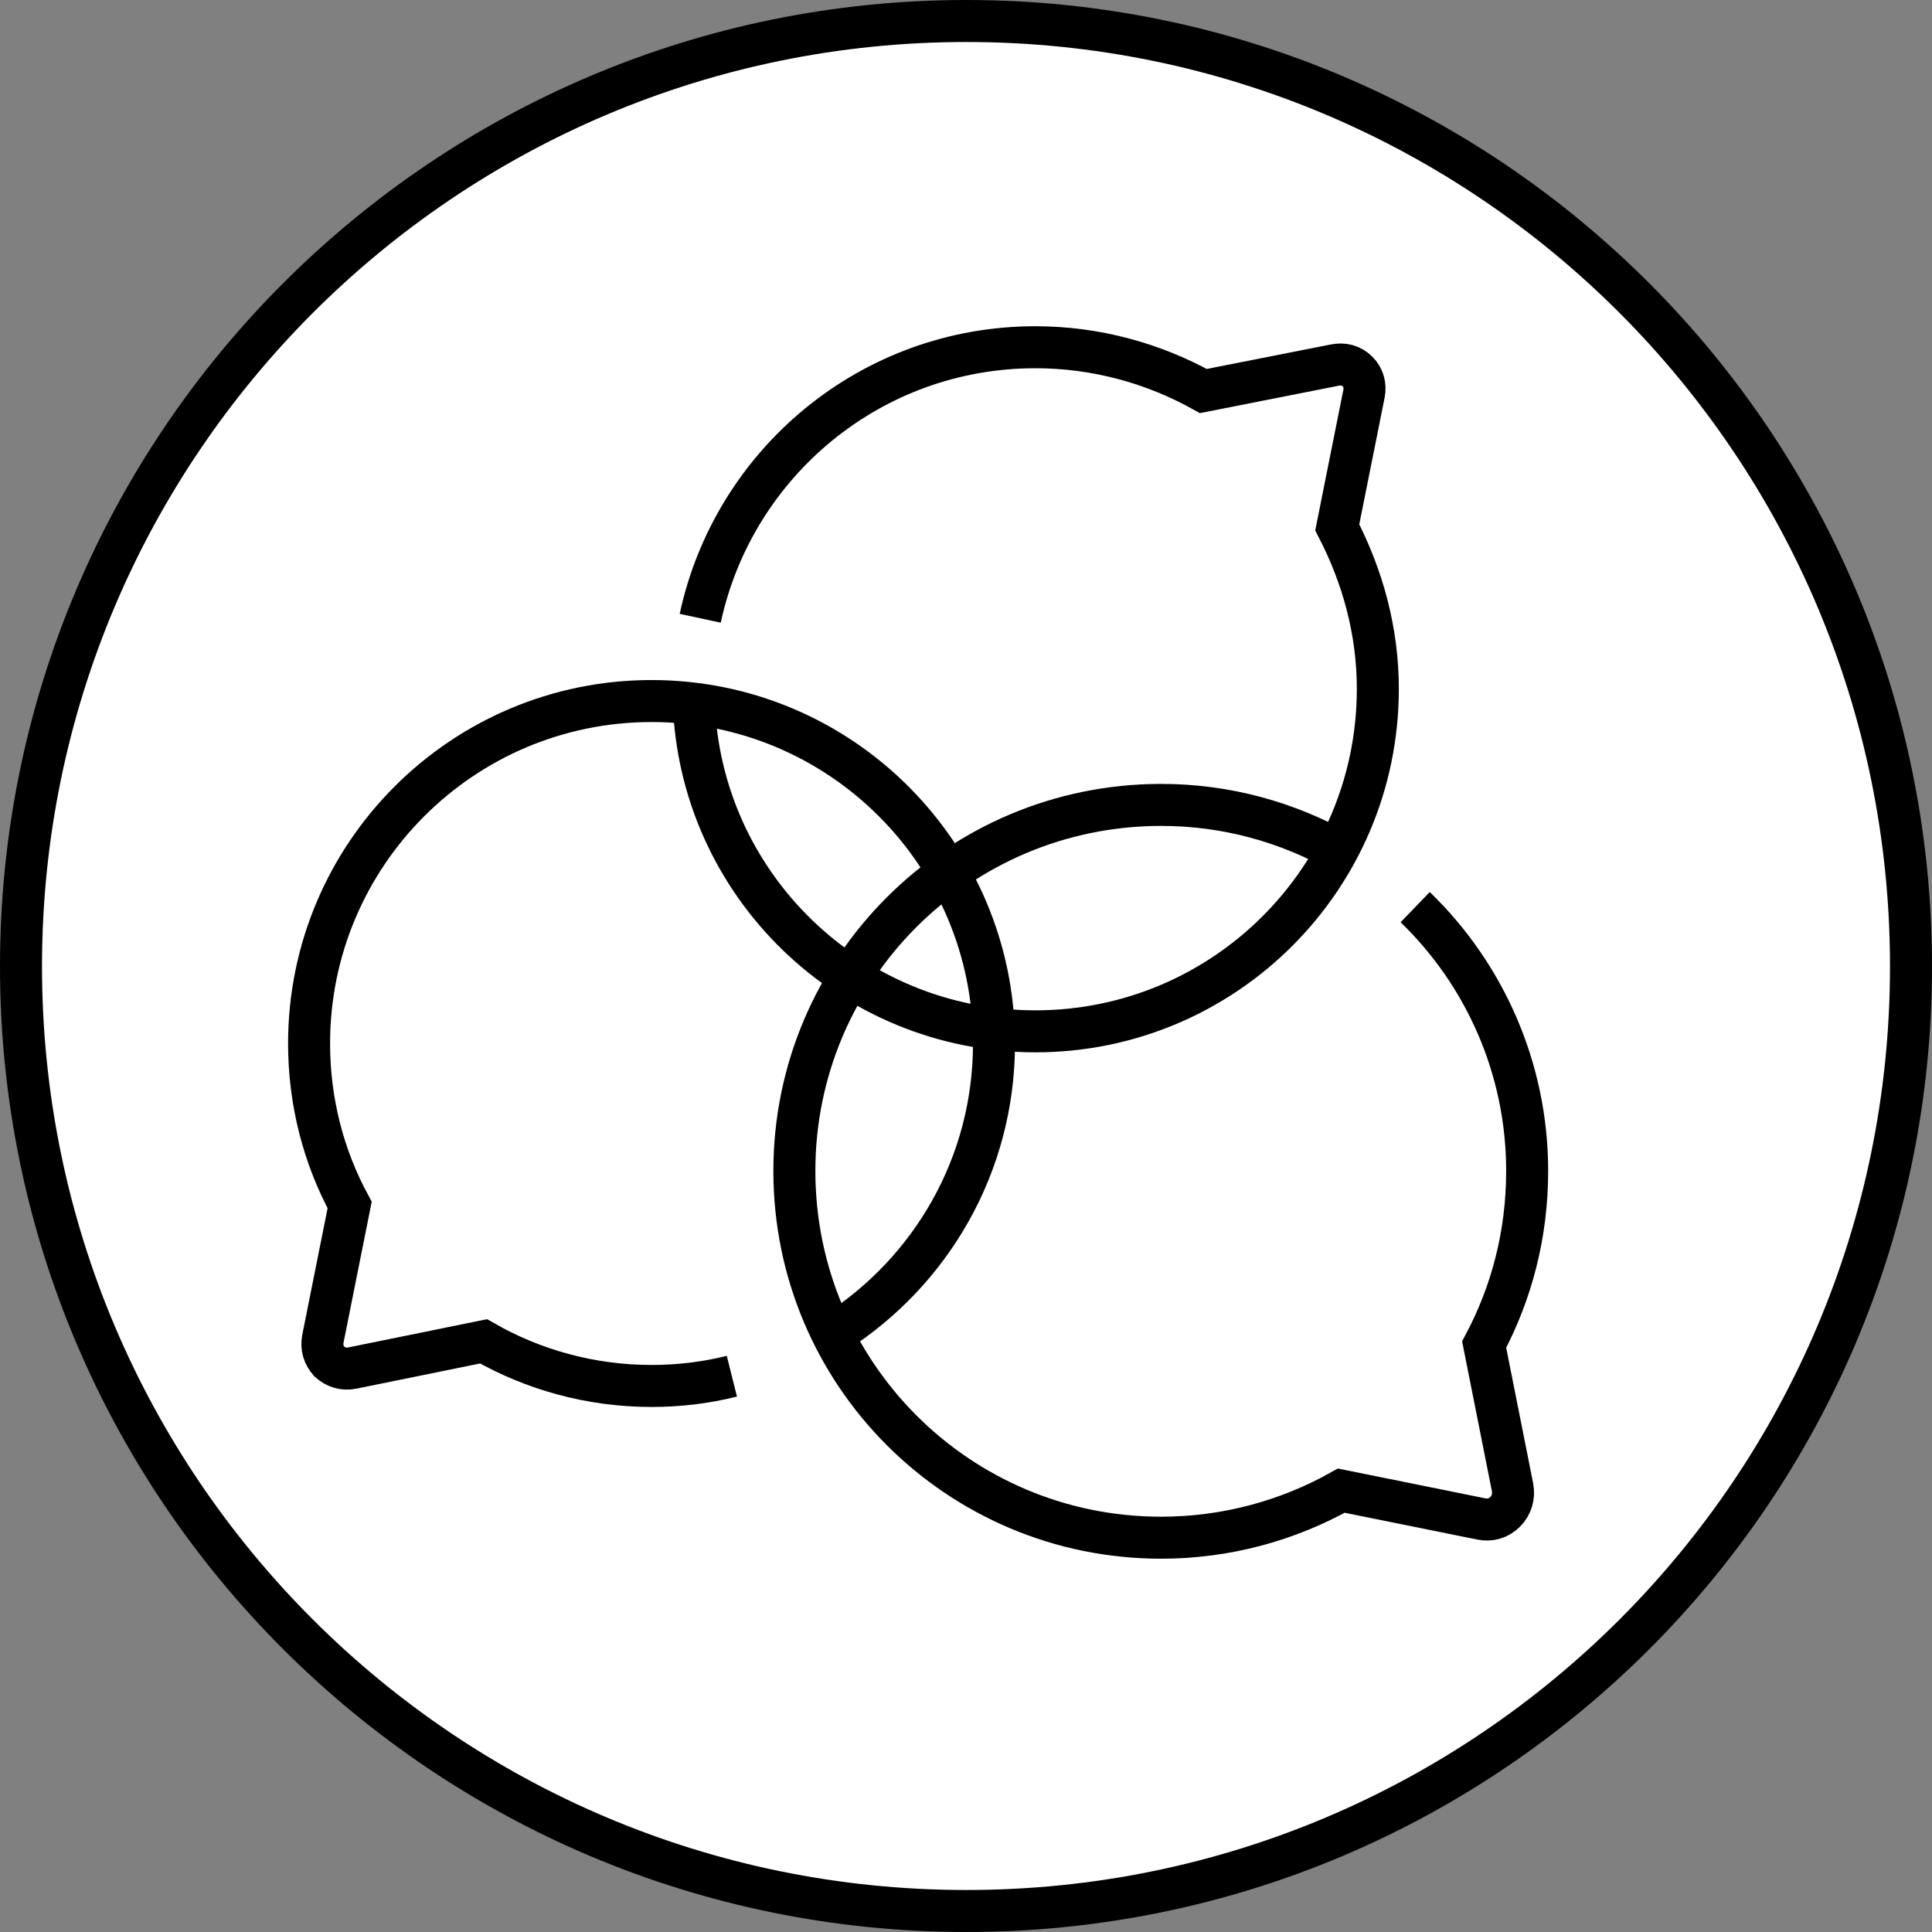
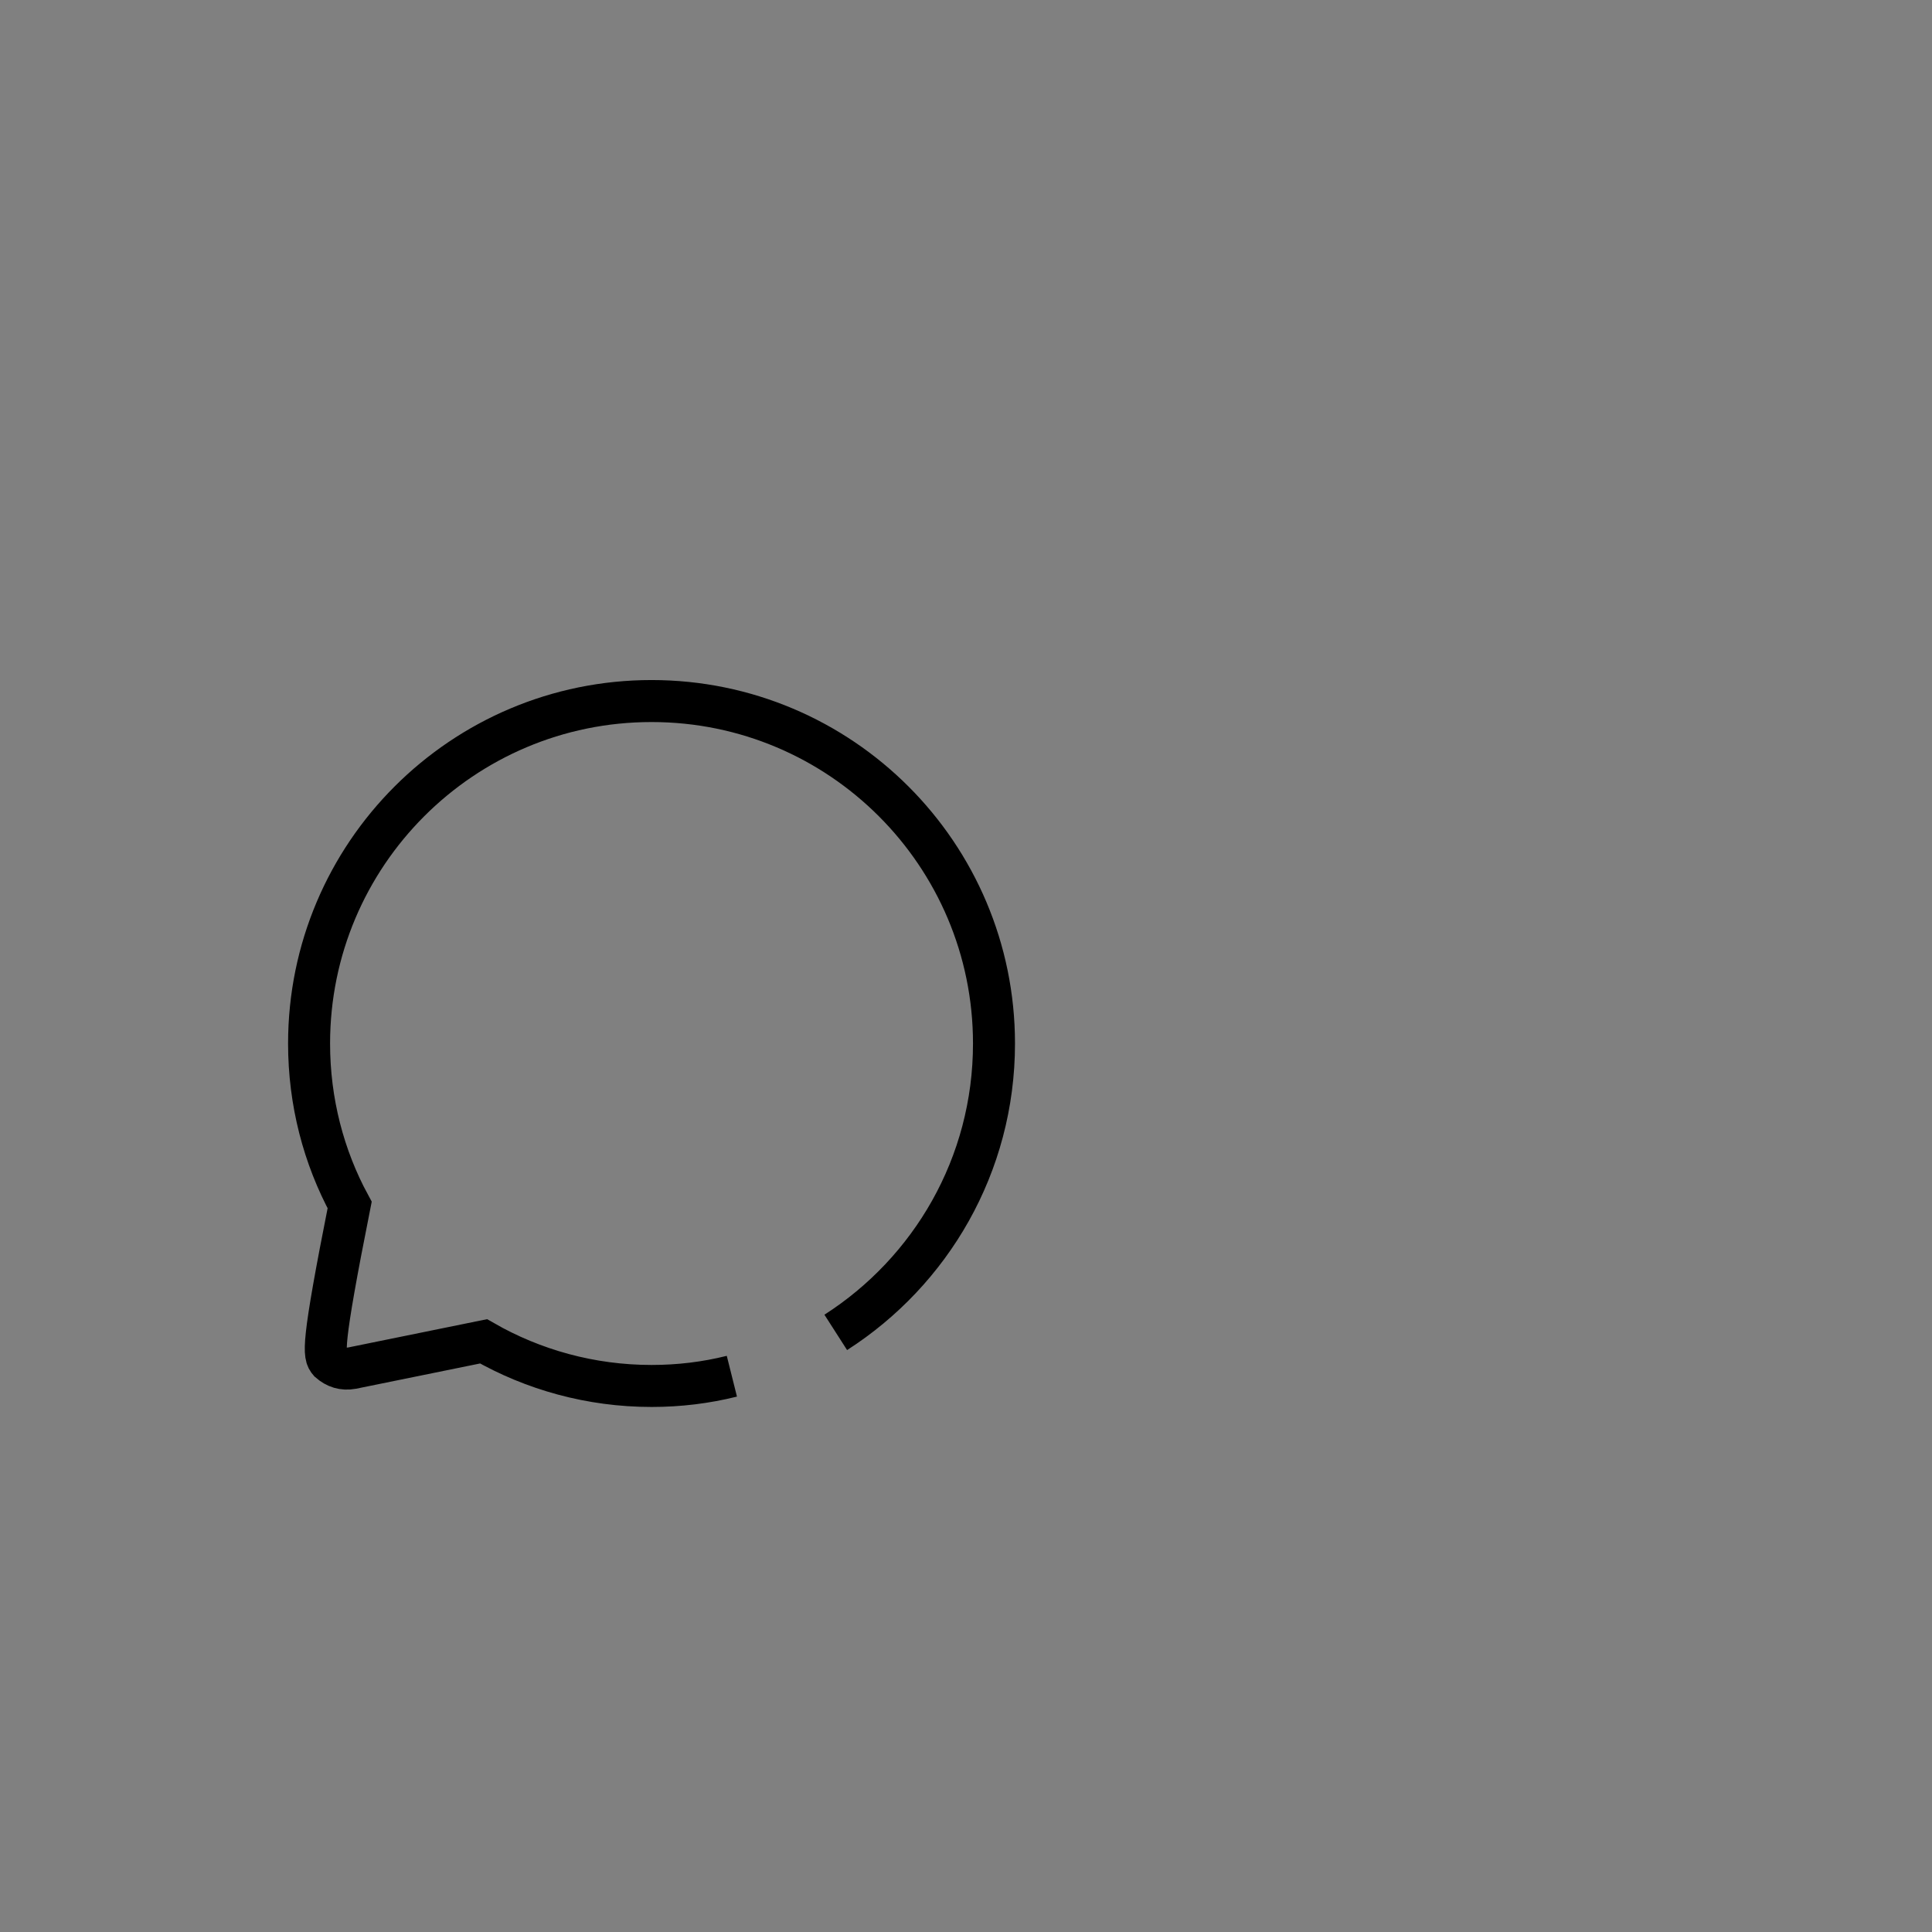
<svg xmlns="http://www.w3.org/2000/svg" width="92" height="92" viewBox="0 0 92 92" fill="none">
  <rect x="0" y="0" width="92" height="92" fill="#808080" stroke="none" />
-   <path fill-rule="evenodd" clip-rule="evenodd" d="M46.019 1C70.867 1 91 21.172 91 46.019C91 70.867 70.867 91 46.019 91C21.172 91 1 70.867 1 46.019C1 21.172 21.172 1 46.019 1Z" fill="white" stroke="black" stroke-width="2" />
-   <path d="M67.389 43.198C70.674 46.367 72.722 50.85 72.722 55.757C72.722 58.772 71.987 61.554 70.674 64.027L72.026 70.828C72.103 71.253 71.987 71.678 71.678 71.988C71.369 72.297 70.983 72.413 70.558 72.335L63.872 70.983C61.322 72.413 58.385 73.224 55.294 73.224C45.633 73.224 37.827 65.418 37.827 55.757C37.827 46.135 45.633 38.329 55.294 38.329C58.385 38.329 61.283 39.141 63.834 40.571" stroke="black" stroke-width="2" />
-   <path d="M39.798 63.447C44.319 60.549 47.333 55.487 47.333 49.691C47.333 40.687 40.03 33.383 31.026 33.383C22.022 33.383 14.718 40.687 14.718 49.691C14.718 52.473 15.414 55.1 16.65 57.38L15.375 63.757C15.298 64.182 15.414 64.529 15.684 64.839C15.993 65.109 16.341 65.225 16.766 65.148L23.026 63.873C25.384 65.225 28.128 65.998 31.026 65.998C32.34 65.998 33.615 65.843 34.851 65.534" stroke="black" stroke-width="2" />
-   <path d="M33.035 33.383C33.306 42.116 40.493 49.111 49.304 49.111C58.308 49.111 65.611 41.807 65.611 32.803C65.611 30.021 64.877 27.432 63.679 25.113L64.954 18.737C65.032 18.351 64.916 17.964 64.645 17.694C64.336 17.385 63.95 17.307 63.563 17.385L57.303 18.621C54.946 17.307 52.202 16.535 49.304 16.535C41.459 16.535 34.929 22.061 33.344 29.441" stroke="black" stroke-width="2" />
+   <path d="M39.798 63.447C44.319 60.549 47.333 55.487 47.333 49.691C47.333 40.687 40.03 33.383 31.026 33.383C22.022 33.383 14.718 40.687 14.718 49.691C14.718 52.473 15.414 55.1 16.65 57.38C15.298 64.182 15.414 64.529 15.684 64.839C15.993 65.109 16.341 65.225 16.766 65.148L23.026 63.873C25.384 65.225 28.128 65.998 31.026 65.998C32.34 65.998 33.615 65.843 34.851 65.534" stroke="black" stroke-width="2" />
</svg>